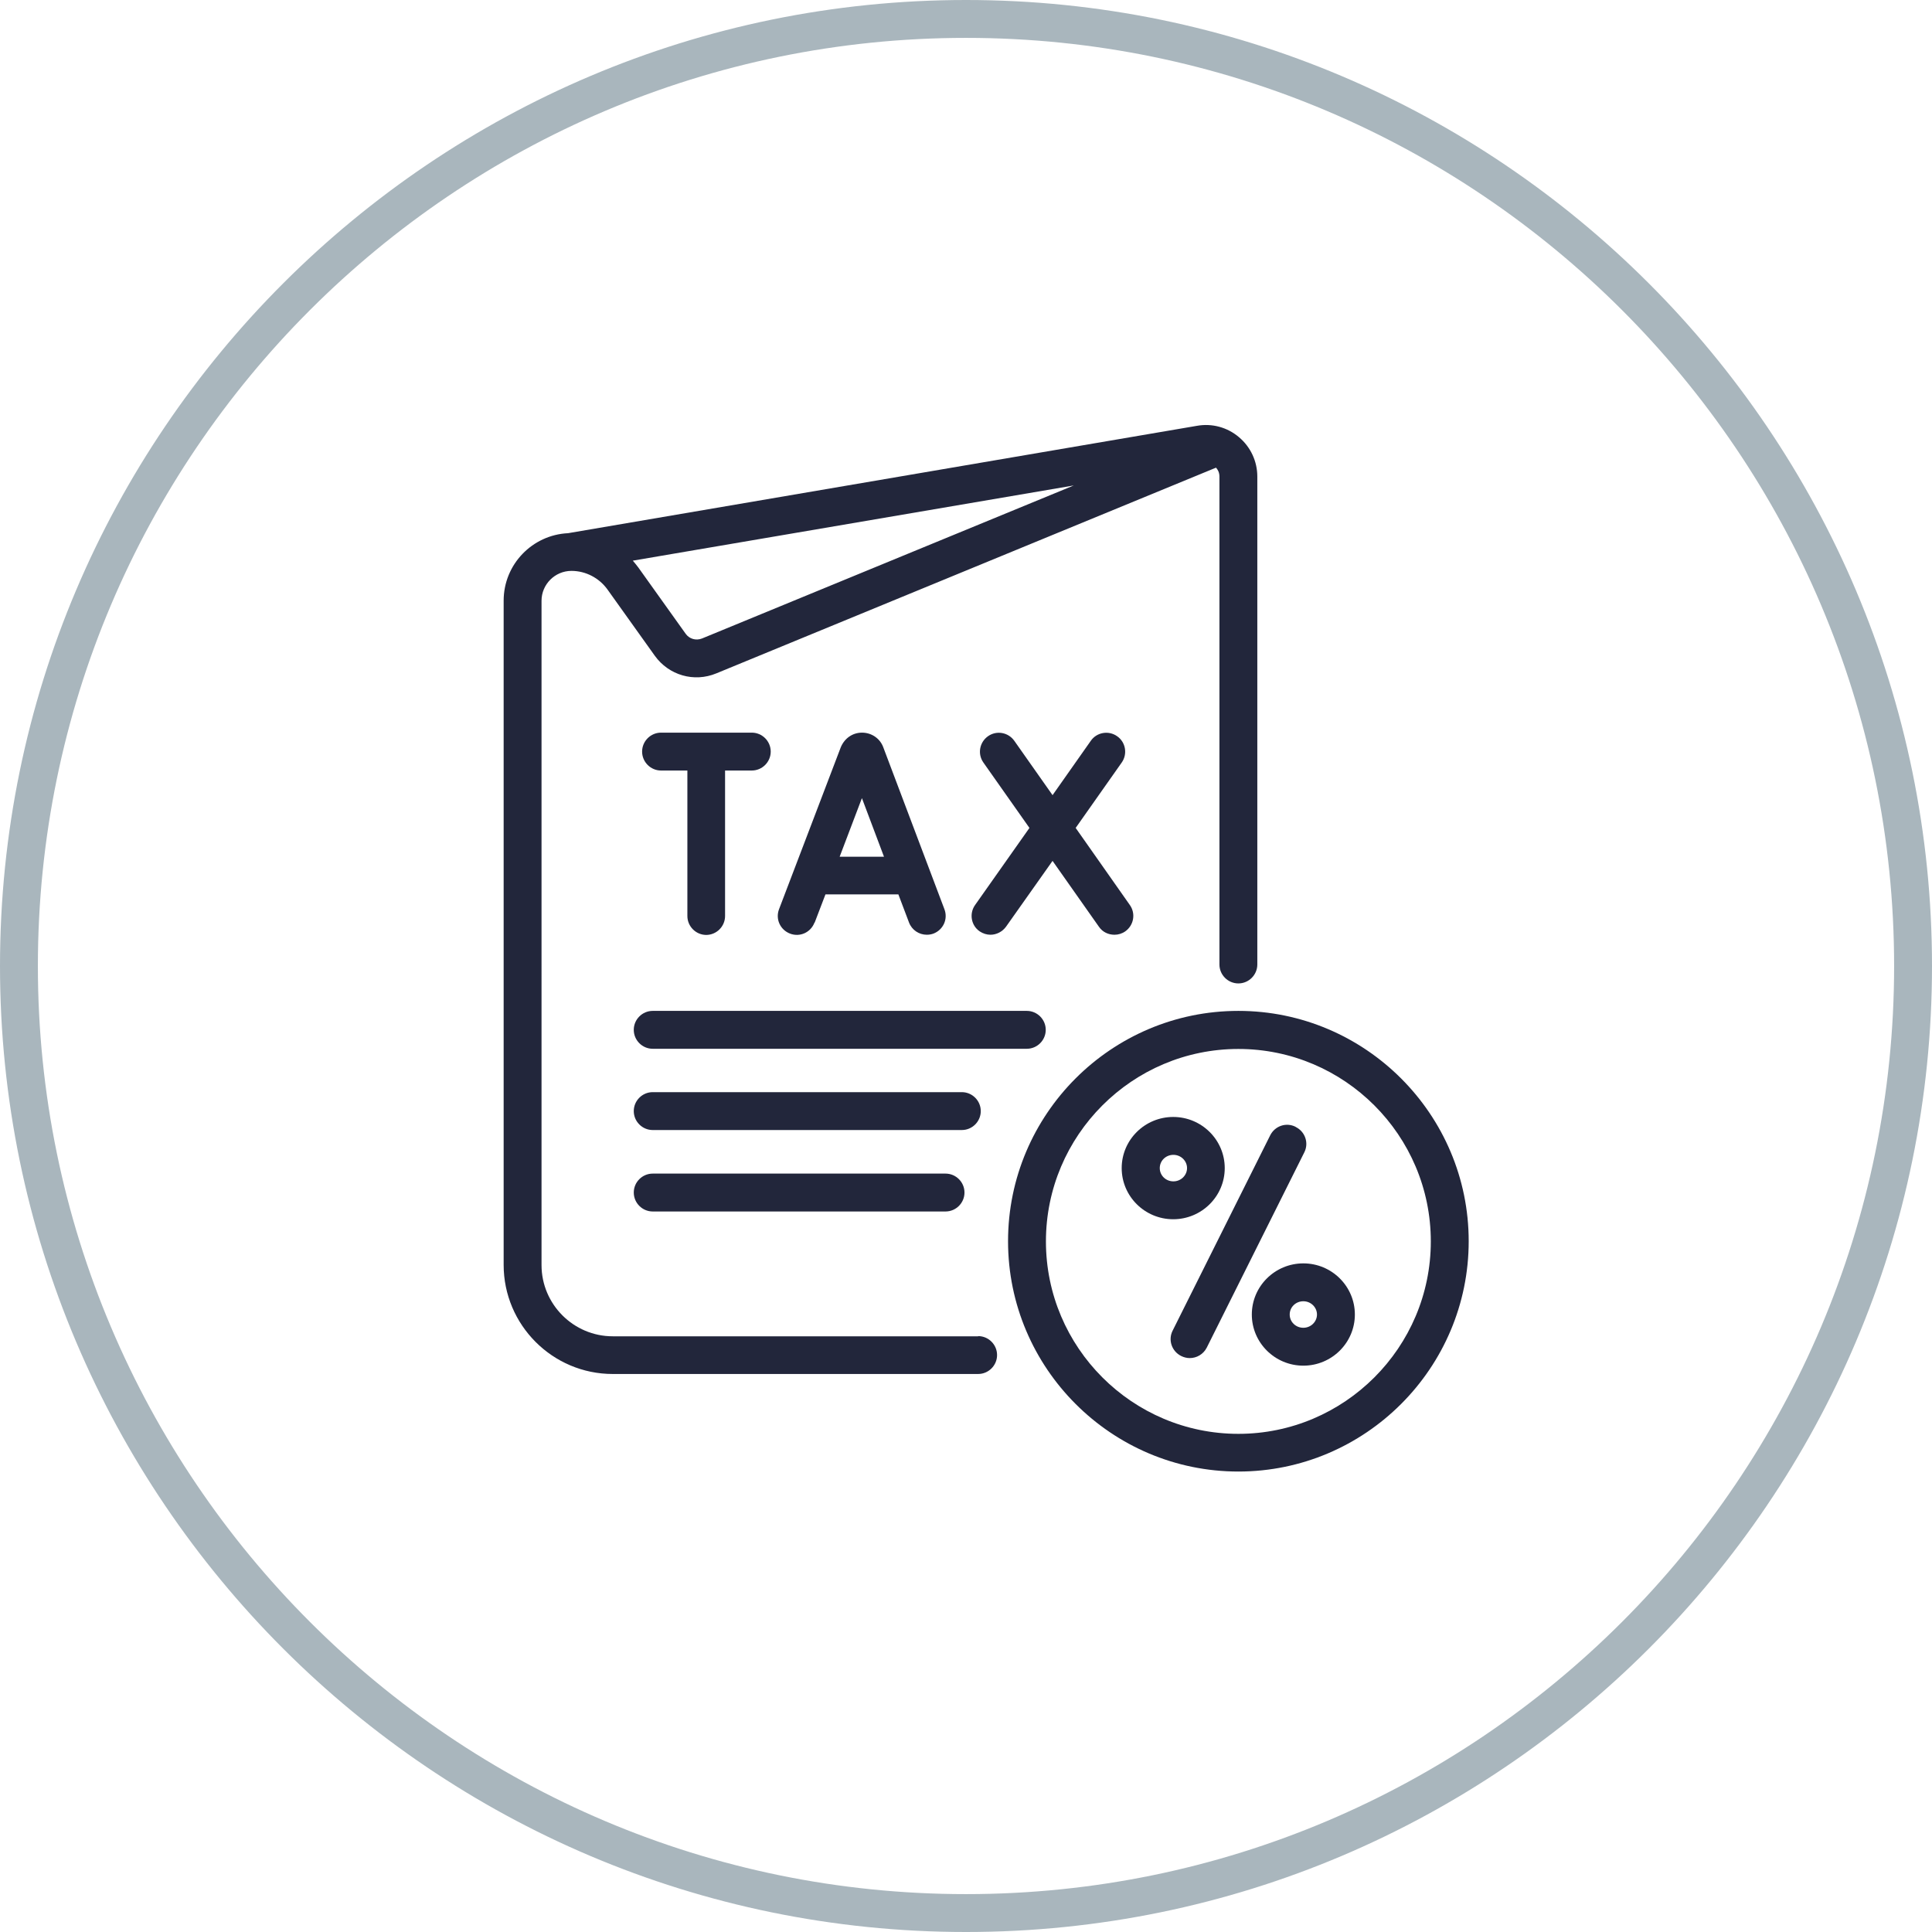
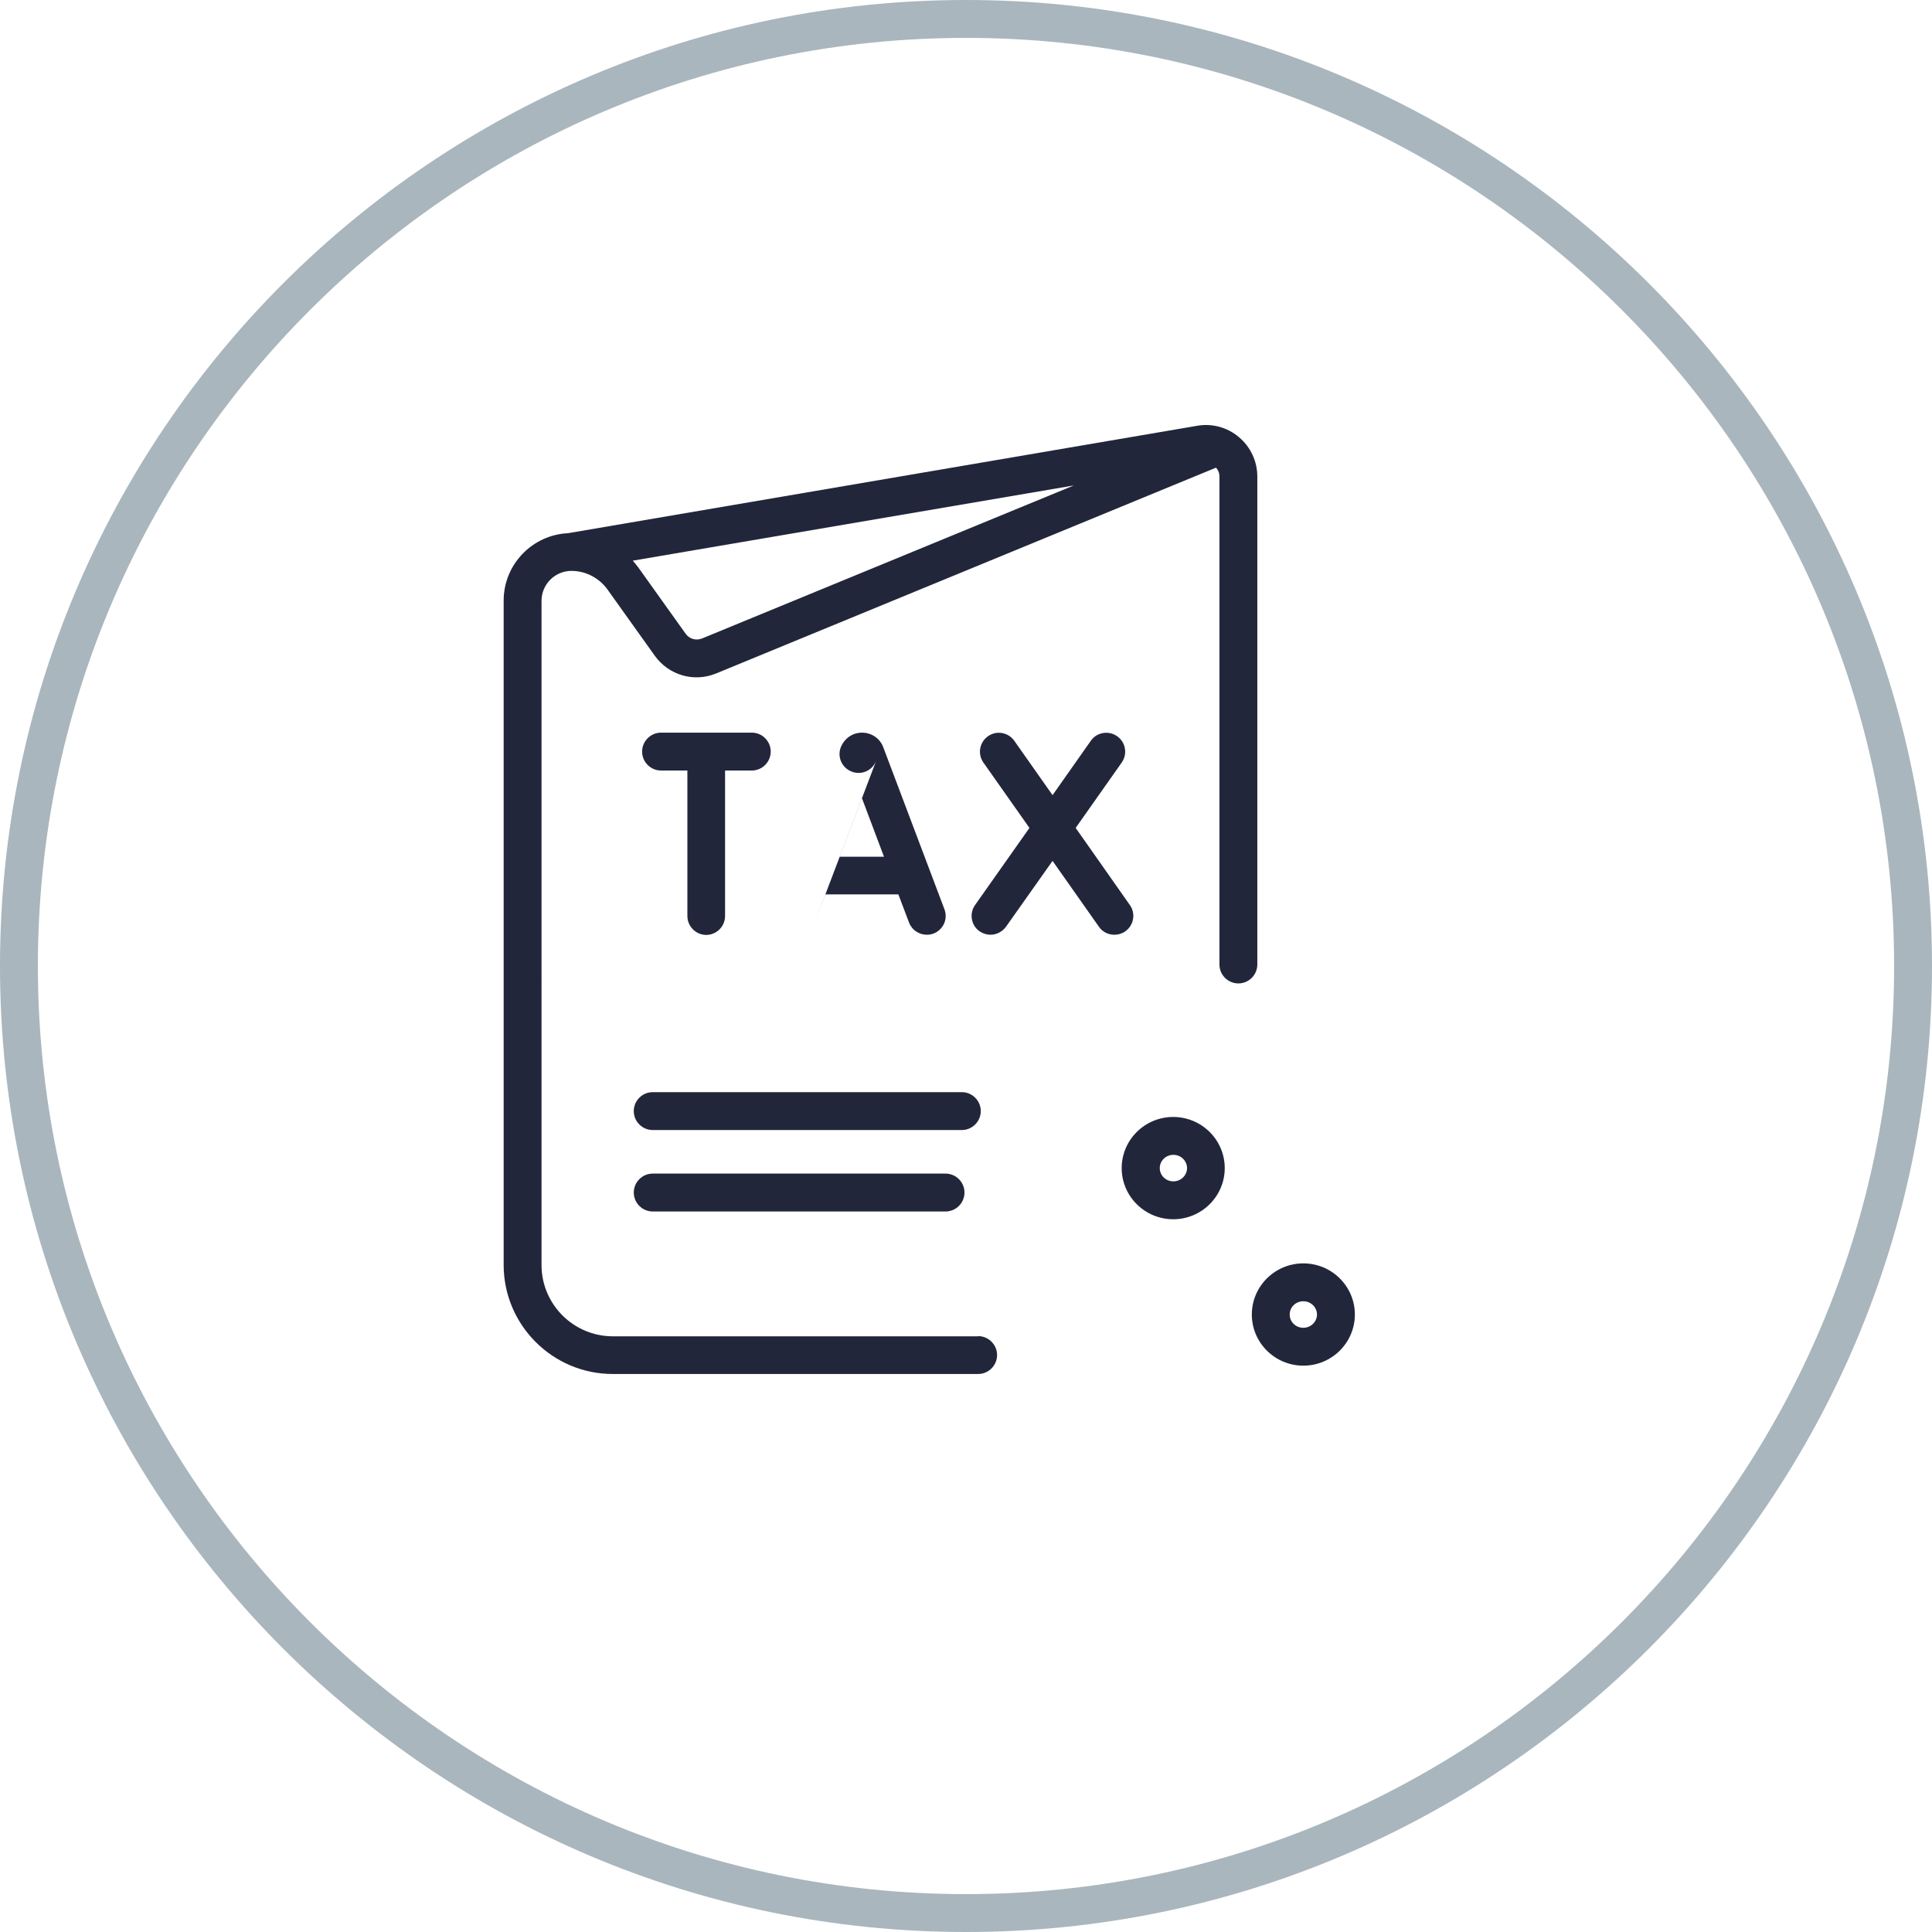
<svg xmlns="http://www.w3.org/2000/svg" id="uuid-8829b683-d36b-4b3e-a1a0-82bed8347ba9" viewBox="0 0 102 102">
  <defs>
    <style>.uuid-0706cda8-c8bb-4ce5-8ccf-228aed7422e1{fill:#22263b;}.uuid-baada76b-b746-4f24-a554-cc706eab6297{fill:#a9b6bd;}</style>
  </defs>
  <path class="uuid-baada76b-b746-4f24-a554-cc706eab6297" d="M51,102C22.88,102,0,79.12,0,51S22.88,0,51,0s51,22.88,51,51-22.88,51-51,51ZM51,2C23.98,2,2,23.98,2,51s21.98,49,49,49,49-21.98,49-49S78.02,2,51,2Z" />
  <path class="uuid-0706cda8-c8bb-4ce5-8ccf-228aed7422e1" d="M51.64,70.55h-19.29c-2.07,0-3.76-1.69-3.76-3.76V31.72c0-.87.71-1.58,1.58-1.58.75,0,1.46.37,1.9.98l2.5,3.5c.74,1.03,2.07,1.42,3.25.93l26.38-10.86c.09.1.18.25.18.47v25.76c0,.55.45,1,1,1s1-.45,1-1v-25.76c0-.8-.35-1.56-.97-2.08-.61-.52-1.42-.74-2.21-.6l-33.21,5.67s0,0,0,0c-1.89.09-3.4,1.65-3.4,3.56v35.07c0,3.17,2.58,5.76,5.76,5.76h19.29c.55,0,1-.45,1-1s-.45-1-1-1ZM37.06,33.71c-.31.12-.66.03-.86-.25l-2.5-3.5c-.09-.12-.19-.24-.29-.36l23.28-3.97-19.63,8.08Z" />
-   <path class="uuid-0706cda8-c8bb-4ce5-8ccf-228aed7422e1" d="M68.4,59.49c-.49-.25-1.09-.05-1.34.45l-5.15,10.31c-.25.49-.05,1.09.45,1.34.14.07.3.11.45.11.37,0,.72-.2.9-.55l5.15-10.31c.25-.49.05-1.09-.45-1.34Z" />
  <path class="uuid-0706cda8-c8bb-4ce5-8ccf-228aed7422e1" d="M64.66,61.67c0-1.49-1.22-2.7-2.72-2.7s-2.72,1.21-2.72,2.7,1.22,2.7,2.72,2.7,2.72-1.21,2.72-2.7ZM61.23,61.67c0-.39.32-.7.72-.7s.72.32.72.7-.32.7-.72.7-.72-.31-.72-.7Z" />
  <path class="uuid-0706cda8-c8bb-4ce5-8ccf-228aed7422e1" d="M68.81,66.7c-1.5,0-2.72,1.21-2.72,2.7s1.22,2.7,2.72,2.7,2.72-1.21,2.72-2.7-1.22-2.7-2.72-2.7ZM68.81,70.1c-.4,0-.72-.31-.72-.7s.32-.7.72-.7.72.32.72.7-.32.7-.72.7Z" />
-   <path class="uuid-0706cda8-c8bb-4ce5-8ccf-228aed7422e1" d="M43.01,48.71l.57-1.49h3.85l.56,1.48c.15.4.53.65.94.65.12,0,.24-.02.35-.06.52-.2.78-.77.58-1.29l-3.24-8.58c-.18-.45-.62-.74-1.11-.74s-.92.29-1.12.77l-3.26,8.55c-.2.52.06,1.09.58,1.29.52.2,1.09-.06,1.29-.58ZM45.51,42.15l1.16,3.08h-2.34l1.17-3.08Z" />
+   <path class="uuid-0706cda8-c8bb-4ce5-8ccf-228aed7422e1" d="M43.01,48.71l.57-1.49h3.85l.56,1.48c.15.4.53.65.94.65.12,0,.24-.02.35-.06.52-.2.78-.77.58-1.29l-3.24-8.58c-.18-.45-.62-.74-1.11-.74s-.92.29-1.12.77c-.2.52.06,1.09.58,1.29.52.2,1.09-.06,1.29-.58ZM45.51,42.15l1.16,3.08h-2.34l1.17-3.08Z" />
  <path class="uuid-0706cda8-c8bb-4ce5-8ccf-228aed7422e1" d="M58.02,48.93c.19.28.5.42.82.42.2,0,.4-.06.57-.18.45-.32.56-.94.24-1.39l-2.86-4.07,2.43-3.45c.32-.45.21-1.08-.24-1.39-.45-.32-1.08-.21-1.39.24l-2.02,2.87-2.02-2.87c-.32-.45-.94-.56-1.39-.24-.45.32-.56.94-.24,1.39l2.43,3.45-2.87,4.07c-.32.45-.21,1.08.24,1.39.18.12.38.18.57.18.31,0,.62-.15.82-.42l2.46-3.48,2.45,3.48Z" />
  <path class="uuid-0706cda8-c8bb-4ce5-8ccf-228aed7422e1" d="M37.28,49.36c.55,0,1-.45,1-1v-7.68h1.41c.55,0,1-.45,1-1s-.45-1-1-1h-4.79c-.55,0-1,.45-1,1s.45,1,1,1h1.39v7.68c0,.55.45,1,1,1Z" />
-   <path class="uuid-0706cda8-c8bb-4ce5-8ccf-228aed7422e1" d="M55.21,54.37c0-.55-.45-1-1-1h-19.75c-.55,0-1,.45-1,1s.45,1,1,1h19.75c.55,0,1-.45,1-1Z" />
  <path class="uuid-0706cda8-c8bb-4ce5-8ccf-228aed7422e1" d="M51.78,58.66c0-.55-.45-1-1-1h-16.32c-.55,0-1,.45-1,1s.45,1,1,1h16.32c.55,0,1-.45,1-1Z" />
  <path class="uuid-0706cda8-c8bb-4ce5-8ccf-228aed7422e1" d="M49.92,61.96h-15.46c-.55,0-1,.45-1,1s.45,1,1,1h15.46c.55,0,1-.45,1-1s-.45-1-1-1Z" />
-   <path class="uuid-0706cda8-c8bb-4ce5-8ccf-228aed7422e1" d="M65.38,53.37c-6.71,0-12.16,5.46-12.16,12.16s5.46,12.16,12.16,12.16,12.16-5.46,12.16-12.16-5.46-12.16-12.16-12.16ZM65.38,75.7c-5.6,0-10.16-4.56-10.16-10.16s4.56-10.16,10.16-10.16,10.16,4.56,10.16,10.16-4.56,10.16-10.16,10.16Z" />
</svg>